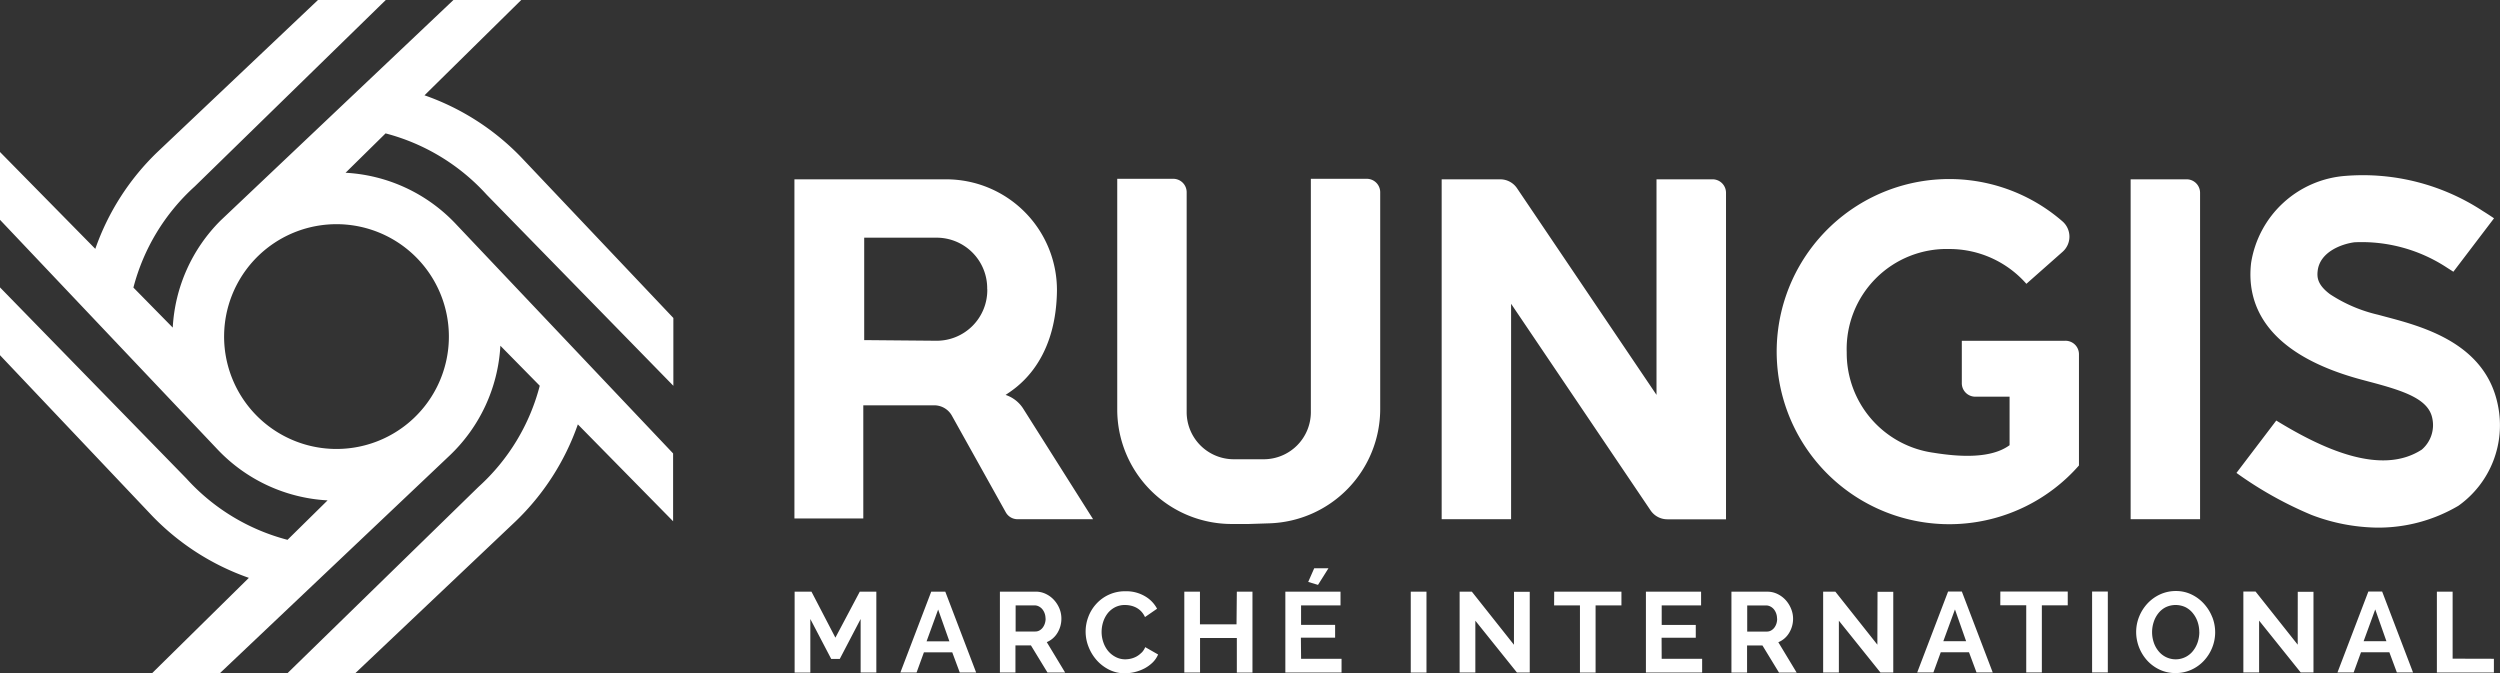
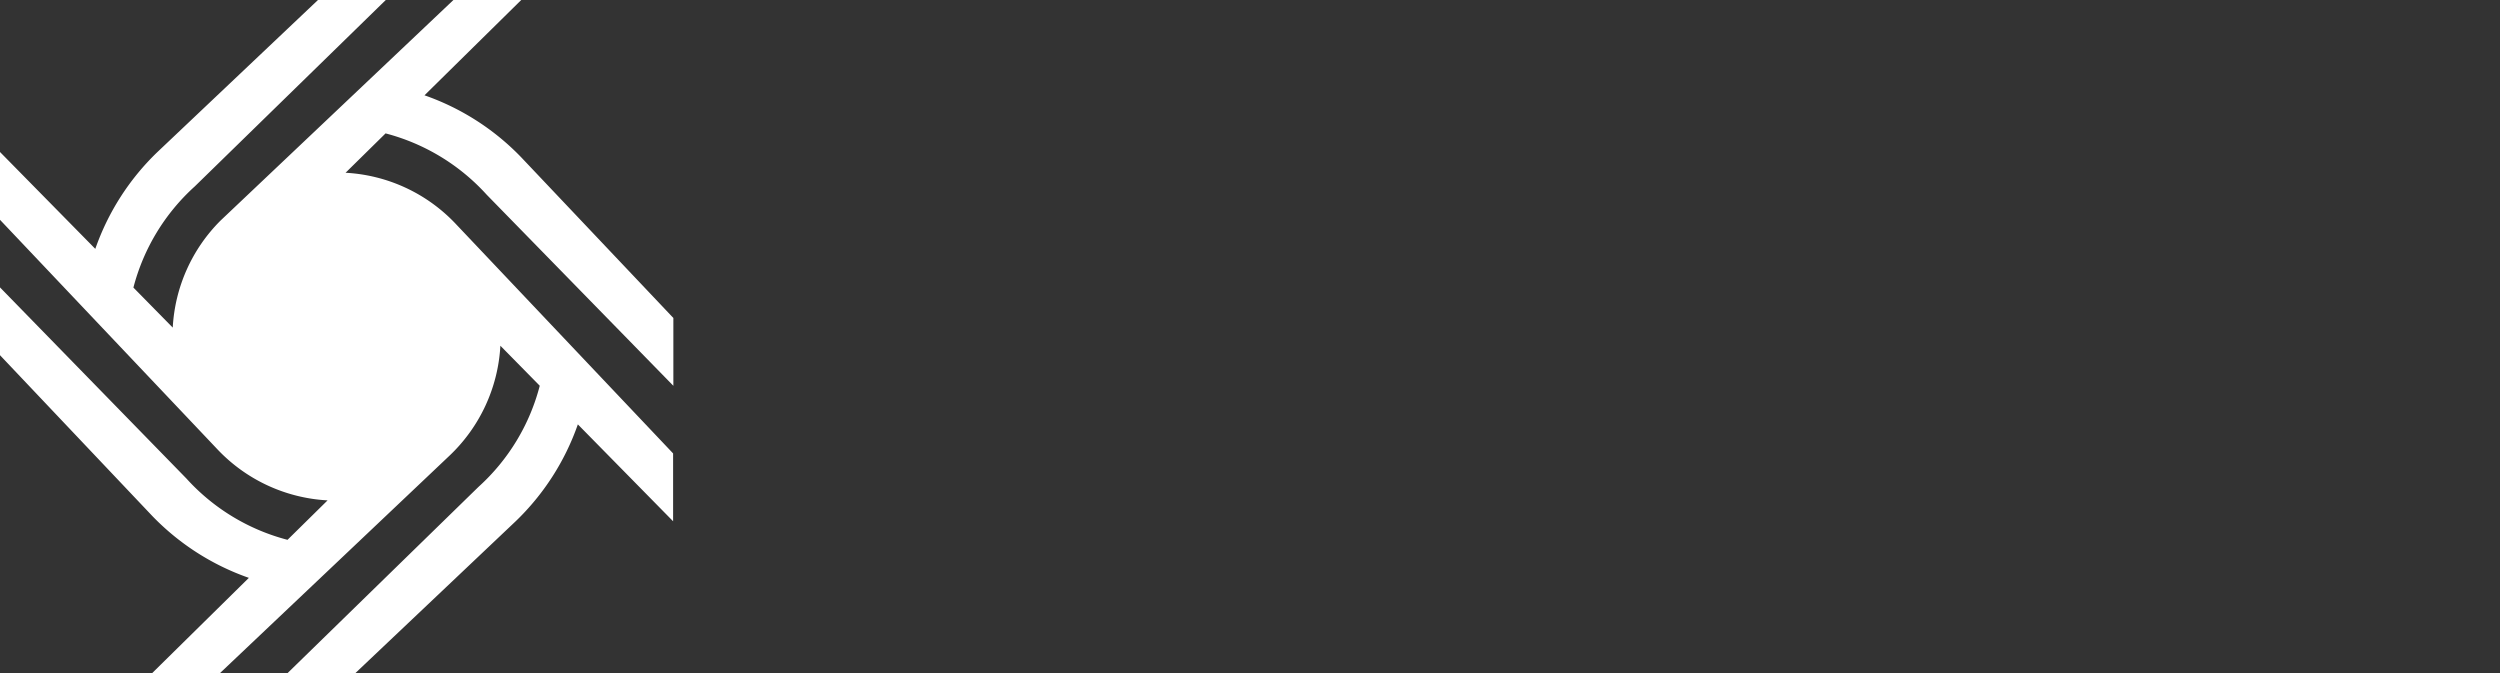
<svg xmlns="http://www.w3.org/2000/svg" id="logo" width="135.938" height="36.611" viewBox="0 0 135.938 36.611">
  <rect x="0" y="0" width="135.938" height="36.611" fill="#333333" stroke="none" />
-   <path id="Tracé_38538" data-name="Tracé 38538" d="M119.084,24.29a8.549,8.549,0,0,1-4.445,1.191,10.33,10.33,0,0,1-3.552-.692,20.559,20.559,0,0,1-4.076-2.282l2.165-2.848c2.461,1.51,5.682,3.034,7.914,1.579a1.757,1.757,0,0,0,.57-1.7c-.208-1.063-1.567-1.5-3.464-2l-.448-.12c-5.35-1.458-6.183-4.246-5.941-6.328a5.619,5.619,0,0,1,5.156-4.736A11.885,11.885,0,0,1,120.4,8.262q.309.191.616.4l-2.21,2.906-.332-.212a8.439,8.439,0,0,0-5.047-1.39c-.686.089-1.879.517-2,1.55-.04.345-.024.756.673,1.275a8.035,8.035,0,0,0,2.6,1.112l.425.114c2.037.541,5.443,1.445,6.106,4.829A5.371,5.371,0,0,1,119.084,24.29ZM104.3,6.542h-3.043V25.022h3.775V7.274a.732.732,0,0,0-.732-.732Zm-6.586,8.782H92.077V17.63a.732.732,0,0,0,.732.732h1.865V21c-1,.73-2.682.646-4.142.409a5.47,5.47,0,0,1-4.713-5.455A5.438,5.438,0,0,1,91.4,10.332a5.57,5.57,0,0,1,4.188,1.893l1.971-1.743a1.1,1.1,0,0,0-.012-1.656,9.384,9.384,0,1,0,.9,13.276V16.053a.732.732,0,0,0-.734-.732Zm-19.2-8.782H75.476V18.263L67.891,7.027a1.1,1.1,0,0,0-.91-.484H63.794V25.024h3.775V13.31l7.585,11.236a1.1,1.1,0,0,0,.91.483h3.191V7.274a.732.732,0,0,0-.739-.732ZM59.722,6.515H56.681V19.2a2.563,2.563,0,0,1-2.564,2.564H52.492A2.563,2.563,0,0,1,49.928,19.2V7.253a.731.731,0,0,0-.727-.739H46.153V19.06a6.225,6.225,0,0,0,6.224,6.224H53.3l1.125-.036a6.224,6.224,0,0,0,6.027-6.22V7.253a.732.732,0,0,0-.732-.739ZM41.048,19.024l3.792,6H40.731a.73.73,0,0,1-.639-.376l-2.93-5.254a1.1,1.1,0,0,0-.958-.563H32.345v6.154H28.6V6.543h8.227a6.023,6.023,0,0,1,6.048,6.06c-.054,4.091-2.418,5.391-2.792,5.663A1.808,1.808,0,0,1,41.048,19.024Zm-1.966-6.508a2.752,2.752,0,0,0-2.8-2.8H32.394v5.569l3.9.035a2.753,2.753,0,0,0,2.793-2.8ZM32.154,28.963h.9v4.4H32.2V30.451l-1.134,2.17H30.6l-1.135-2.17v2.914h-.854v-4.4h.917l1.3,2.5Zm4.649,0,1.679,4.4h-.891l-.409-1.1H35.641l-.4,1.1h-.881l1.679-4.4Zm.223,2.7-.611-1.727-.629,1.727Zm5.295.044,1,1.656h-.96l-.9-1.476h-.843v1.476h-.845v-4.4h1.947a1.243,1.243,0,0,1,.561.129,1.441,1.441,0,0,1,.443.334,1.6,1.6,0,0,1,.292.471,1.421,1.421,0,0,1,.1.53,1.47,1.47,0,0,1-.213.775,1.228,1.228,0,0,1-.581.506Zm-.068-1.284a.8.8,0,0,0-.049-.284.757.757,0,0,0-.129-.227.622.622,0,0,0-.192-.149.505.505,0,0,0-.221-.053H40.628V31.13H41.7a.443.443,0,0,0,.22-.055.567.567,0,0,0,.177-.151.757.757,0,0,0,.119-.227.888.888,0,0,0,.043-.271Zm5.22,1.857a1.166,1.166,0,0,1-.27.208,1.2,1.2,0,0,1-.307.118,1.383,1.383,0,0,1-.31.037,1.115,1.115,0,0,1-.523-.129,1.317,1.317,0,0,1-.409-.329,1.491,1.491,0,0,1-.258-.474,1.706,1.706,0,0,1-.093-.561,1.805,1.805,0,0,1,.08-.524,1.528,1.528,0,0,1,.239-.471,1.238,1.238,0,0,1,.4-.337,1.161,1.161,0,0,1,.562-.129,1.453,1.453,0,0,1,.3.034,1.225,1.225,0,0,1,.3.108,1.089,1.089,0,0,1,.267.2,1.139,1.139,0,0,1,.211.314l.657-.453a1.7,1.7,0,0,0-.664-.683,1.994,1.994,0,0,0-1.05-.267,2.095,2.095,0,0,0-1.6.695,2.162,2.162,0,0,0-.425.7,2.247,2.247,0,0,0,.012,1.623,2.427,2.427,0,0,0,.44.726,2.253,2.253,0,0,0,.673.517,1.877,1.877,0,0,0,.861.2,2.348,2.348,0,0,0,1.069-.266,1.932,1.932,0,0,0,.44-.319,1.34,1.34,0,0,0,.3-.438l-.7-.4a.95.95,0,0,1-.195.3Zm5.166-1.541H50.651V28.963H49.8v4.4h.856V31.485h2v1.879h.85v-4.4h-.85Zm3.5.726H58V30.77H56.149V29.712h2.145v-.749h-3v4.4H58.35v-.75h-2.2Zm1.5-3.775h-.775l-.327.744.533.161Zm4.474,5.675h.855v-4.4h-.855Zm5.611-1.514-2.29-2.888h-.664v4.4h.855v-2.82l2.263,2.82h.695V28.973h-.855Zm2.183-2.139h1.406v3.652h.85V29.712h1.406v-.749H69.913Zm5.845,1.755h1.859v-.695H75.758v-1.06H77.9v-.749h-3v4.4h3.057v-.75h-2.2Zm6.345.242,1,1.656h-.961l-.9-1.476H80.4v1.476H79.55v-4.4H81.5a1.239,1.239,0,0,1,.561.129,1.459,1.459,0,0,1,.444.334,1.591,1.591,0,0,1,.291.471,1.431,1.431,0,0,1,.106.53,1.47,1.47,0,0,1-.214.775,1.223,1.223,0,0,1-.58.506Zm-.068-1.284a.776.776,0,0,0-.049-.284.757.757,0,0,0-.129-.227.607.607,0,0,0-.192-.148.5.5,0,0,0-.22-.053H80.408v1.421h1.073a.452.452,0,0,0,.22-.056.581.581,0,0,0,.177-.151.754.754,0,0,0,.118-.227.886.886,0,0,0,.04-.274Zm5.456,1.421L85.2,28.963h-.663v4.4h.855v-2.82l2.263,2.82h.695V28.973h-.856Zm4.594-2.888,1.679,4.4h-.882l-.409-1.1H90.932l-.4,1.1h-.881l1.679-4.4Zm.232,2.7-.607-1.729-.633,1.729Zm1.858-1.953H95.58v3.652h.849v-3.65h1.408v-.749H94.172Zm4.992,3.652h.855v-4.4h-.855Zm6.537-3.008a2.273,2.273,0,0,1,.155.819,2.229,2.229,0,0,1-.161.839,2.289,2.289,0,0,1-.447.708,2.141,2.141,0,0,1-.682.492,2.036,2.036,0,0,1-.861.183,1.988,1.988,0,0,1-.877-.19,2.147,2.147,0,0,1-.675-.5,2.324,2.324,0,0,1-.593-1.539,2.227,2.227,0,0,1,.164-.843,2.325,2.325,0,0,1,.453-.713,2.171,2.171,0,0,1,.685-.493,2.042,2.042,0,0,1,.863-.183,1.928,1.928,0,0,1,.87.2,2.166,2.166,0,0,1,.673.517,2.358,2.358,0,0,1,.434.713Zm-.709.81a1.733,1.733,0,0,0-.09-.553,1.5,1.5,0,0,0-.258-.47,1.226,1.226,0,0,0-.4-.327,1.262,1.262,0,0,0-1.087.006,1.217,1.217,0,0,0-.4.336,1.5,1.5,0,0,0-.245.47,1.768,1.768,0,0,0,0,1.089,1.46,1.46,0,0,0,.251.471,1.2,1.2,0,0,0,1.9-.01,1.523,1.523,0,0,0,.248-.474A1.774,1.774,0,0,0,104.992,31.163Zm5.352.687-2.291-2.888h-.664v4.4h.856v-2.82l2.263,2.82h.694V28.973h-.855Zm4.592-2.888,1.679,4.4h-.879l-.409-1.1h-1.541l-.4,1.1h-.88l1.679-4.4Zm.232,2.7-.608-1.729-.632,1.729Zm3.6.949V28.963h-.856v4.4h3.1v-.75Z" transform="translate(14.597 3.208)" fill="#fff" />
-   <path id="Tracé_38539" data-name="Tracé 38539" d="M7.254,15.637a11.22,11.22,0,0,1,3.336-5.5L20.977,0H17.29L8.562,8.265a13.457,13.457,0,0,0-3.38,5.267L0,8.265v3.687L11.8,24.408a8.9,8.9,0,0,0,6.012,2.8l-2.178,2.145a11.24,11.24,0,0,1-5.5-3.336L0,15.627v3.687L8.265,28.04a13.471,13.471,0,0,0,5.267,3.381L8.265,36.609h3.687l12.456-11.8a8.9,8.9,0,0,0,2.8-6.01l2.141,2.176a11.192,11.192,0,0,1-3.332,5.5L15.627,36.609h3.687l8.726-8.265a13.478,13.478,0,0,0,3.381-5.268L36.6,28.344V24.655l-11.8-12.461a8.894,8.894,0,0,0-6.01-2.8l2.662-2.62-.486.479a11.265,11.265,0,0,1,5.5,3.337L36.614,20.978V17.29L28.349,8.562a13.456,13.456,0,0,0-5.267-3.38L28.342,0H24.655L12,11.986a8.892,8.892,0,0,0-2.607,5.827ZM24.408,18.3a6.111,6.111,0,1,1-1.79-4.32A6.109,6.109,0,0,1,24.408,18.3Z" fill="#fff" />
+   <path id="Tracé_38539" data-name="Tracé 38539" d="M7.254,15.637a11.22,11.22,0,0,1,3.336-5.5L20.977,0H17.29L8.562,8.265a13.457,13.457,0,0,0-3.38,5.267L0,8.265v3.687L11.8,24.408a8.9,8.9,0,0,0,6.012,2.8l-2.178,2.145a11.24,11.24,0,0,1-5.5-3.336L0,15.627v3.687L8.265,28.04a13.471,13.471,0,0,0,5.267,3.381L8.265,36.609h3.687l12.456-11.8a8.9,8.9,0,0,0,2.8-6.01l2.141,2.176a11.192,11.192,0,0,1-3.332,5.5L15.627,36.609h3.687l8.726-8.265a13.478,13.478,0,0,0,3.381-5.268L36.6,28.344V24.655l-11.8-12.461a8.894,8.894,0,0,0-6.01-2.8l2.662-2.62-.486.479a11.265,11.265,0,0,1,5.5,3.337L36.614,20.978V17.29L28.349,8.562a13.456,13.456,0,0,0-5.267-3.38L28.342,0H24.655L12,11.986a8.892,8.892,0,0,0-2.607,5.827ZM24.408,18.3A6.109,6.109,0,0,1,24.408,18.3Z" fill="#fff" />
</svg>